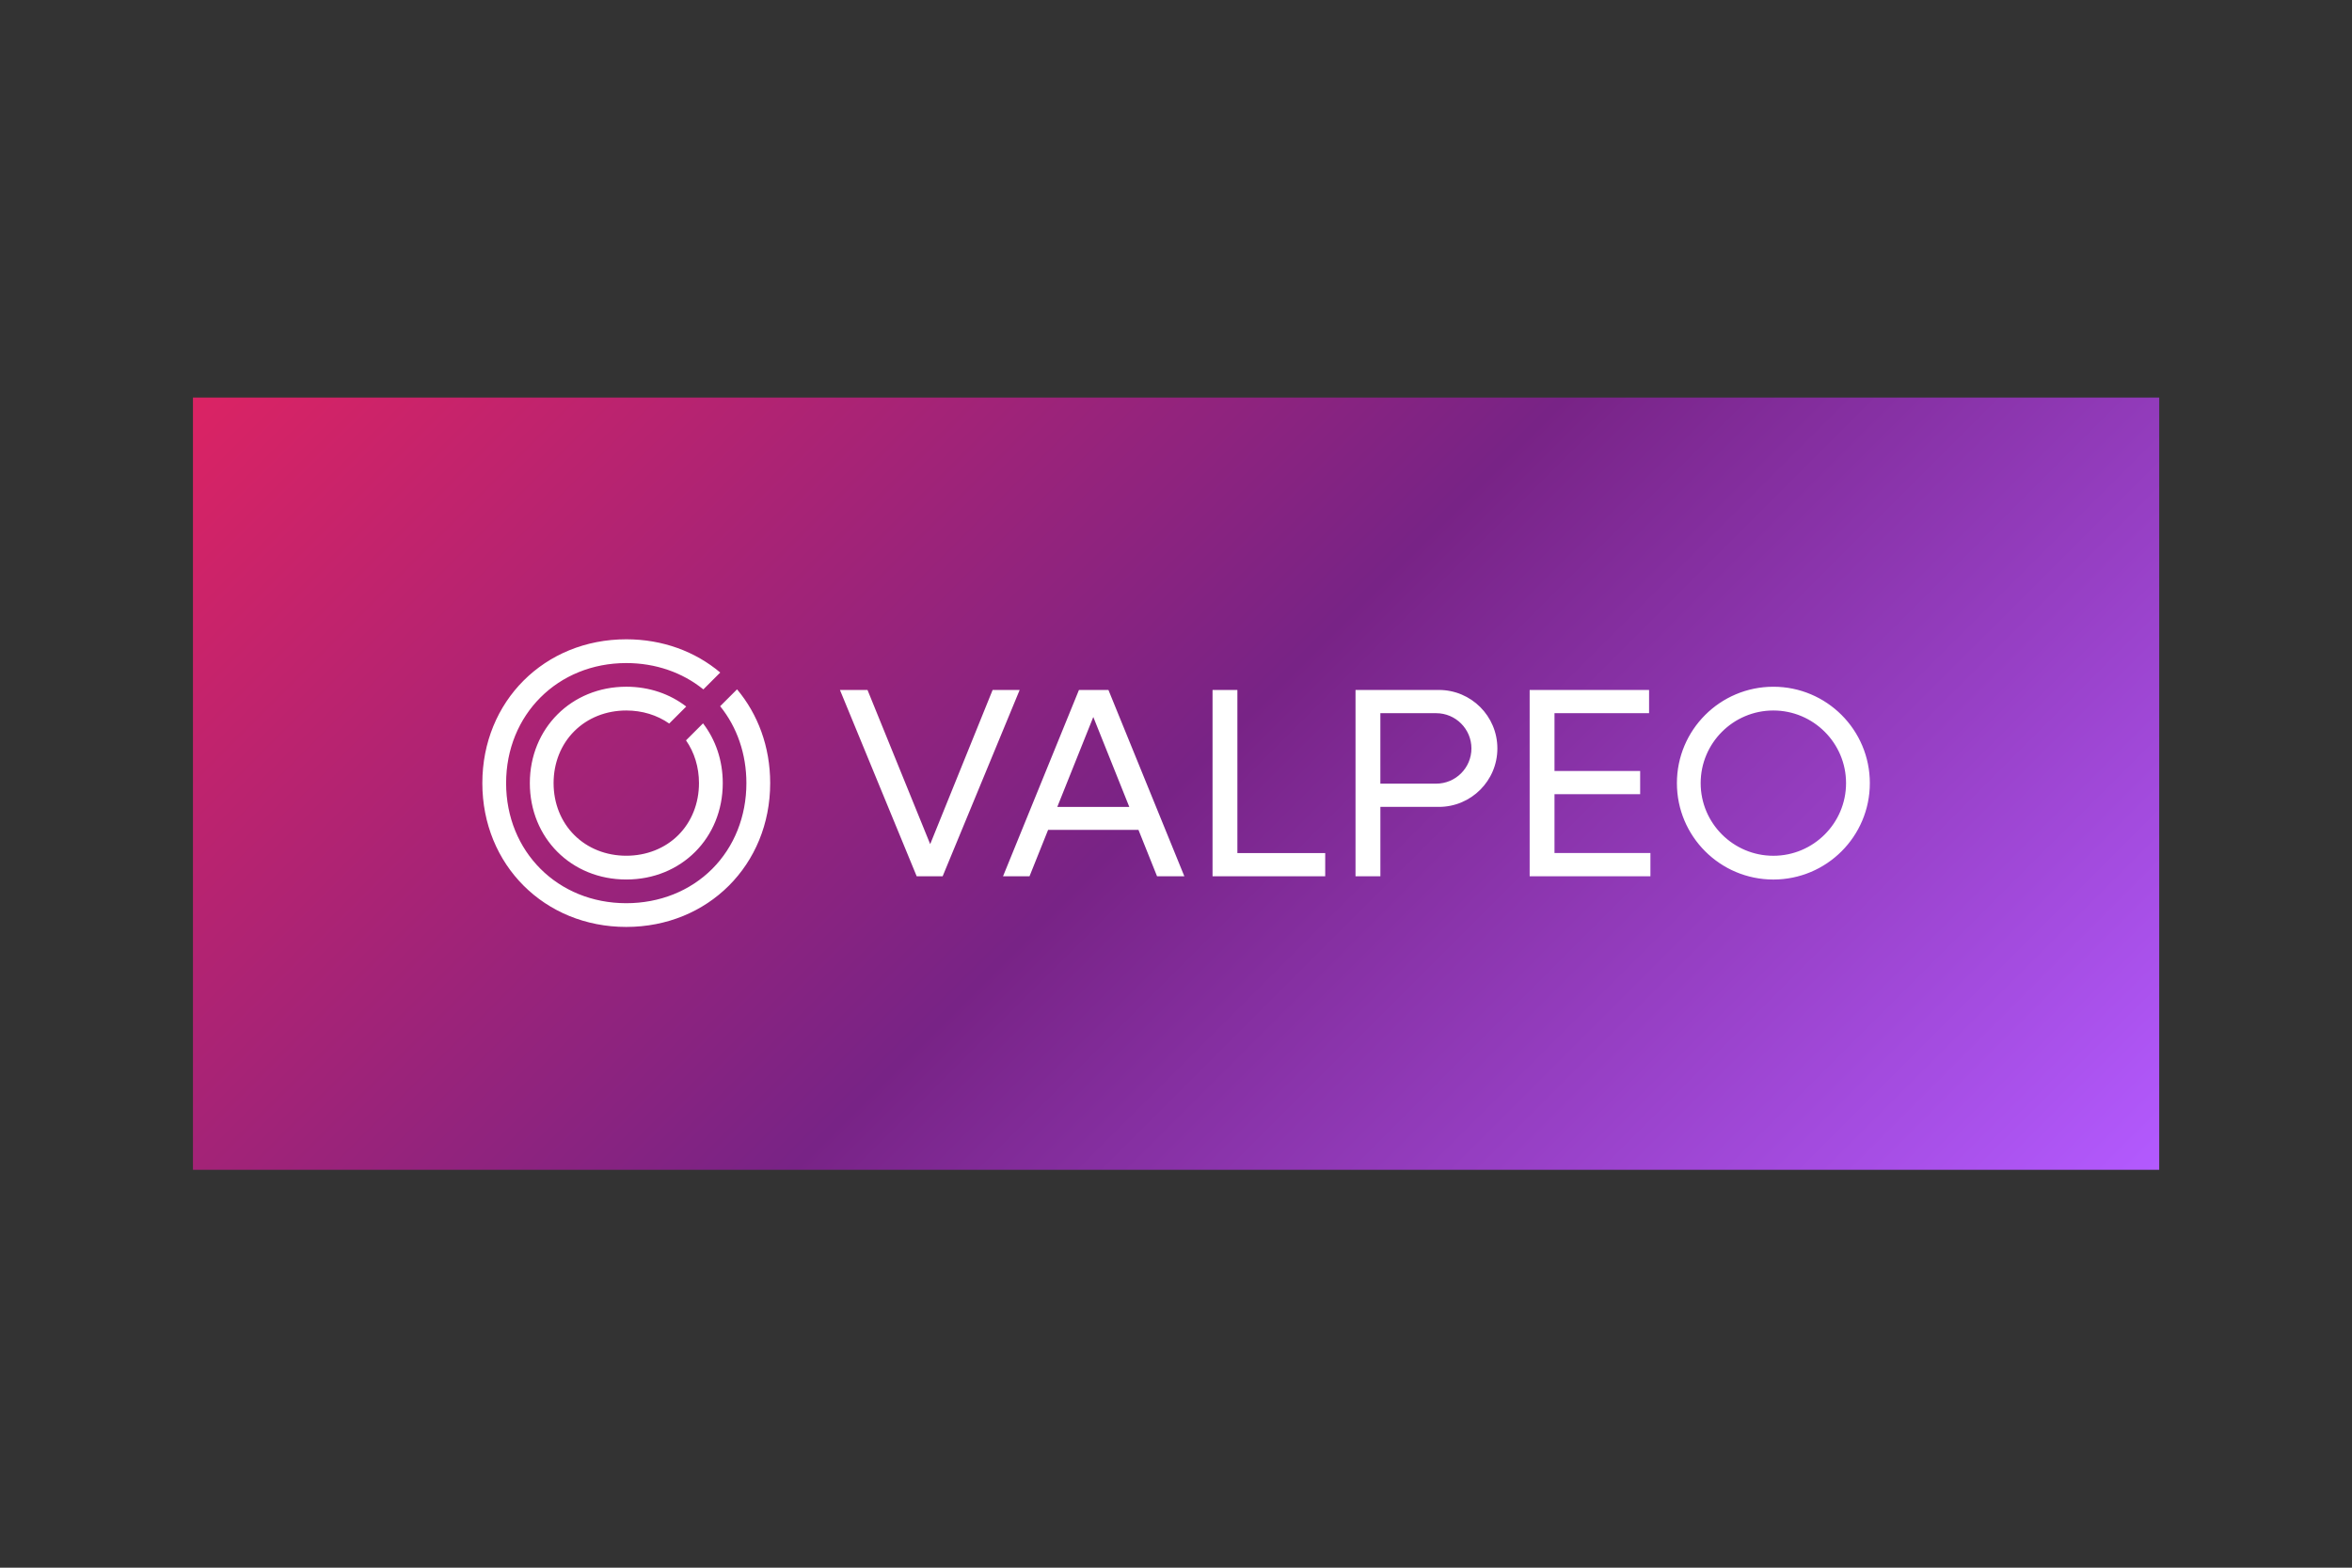
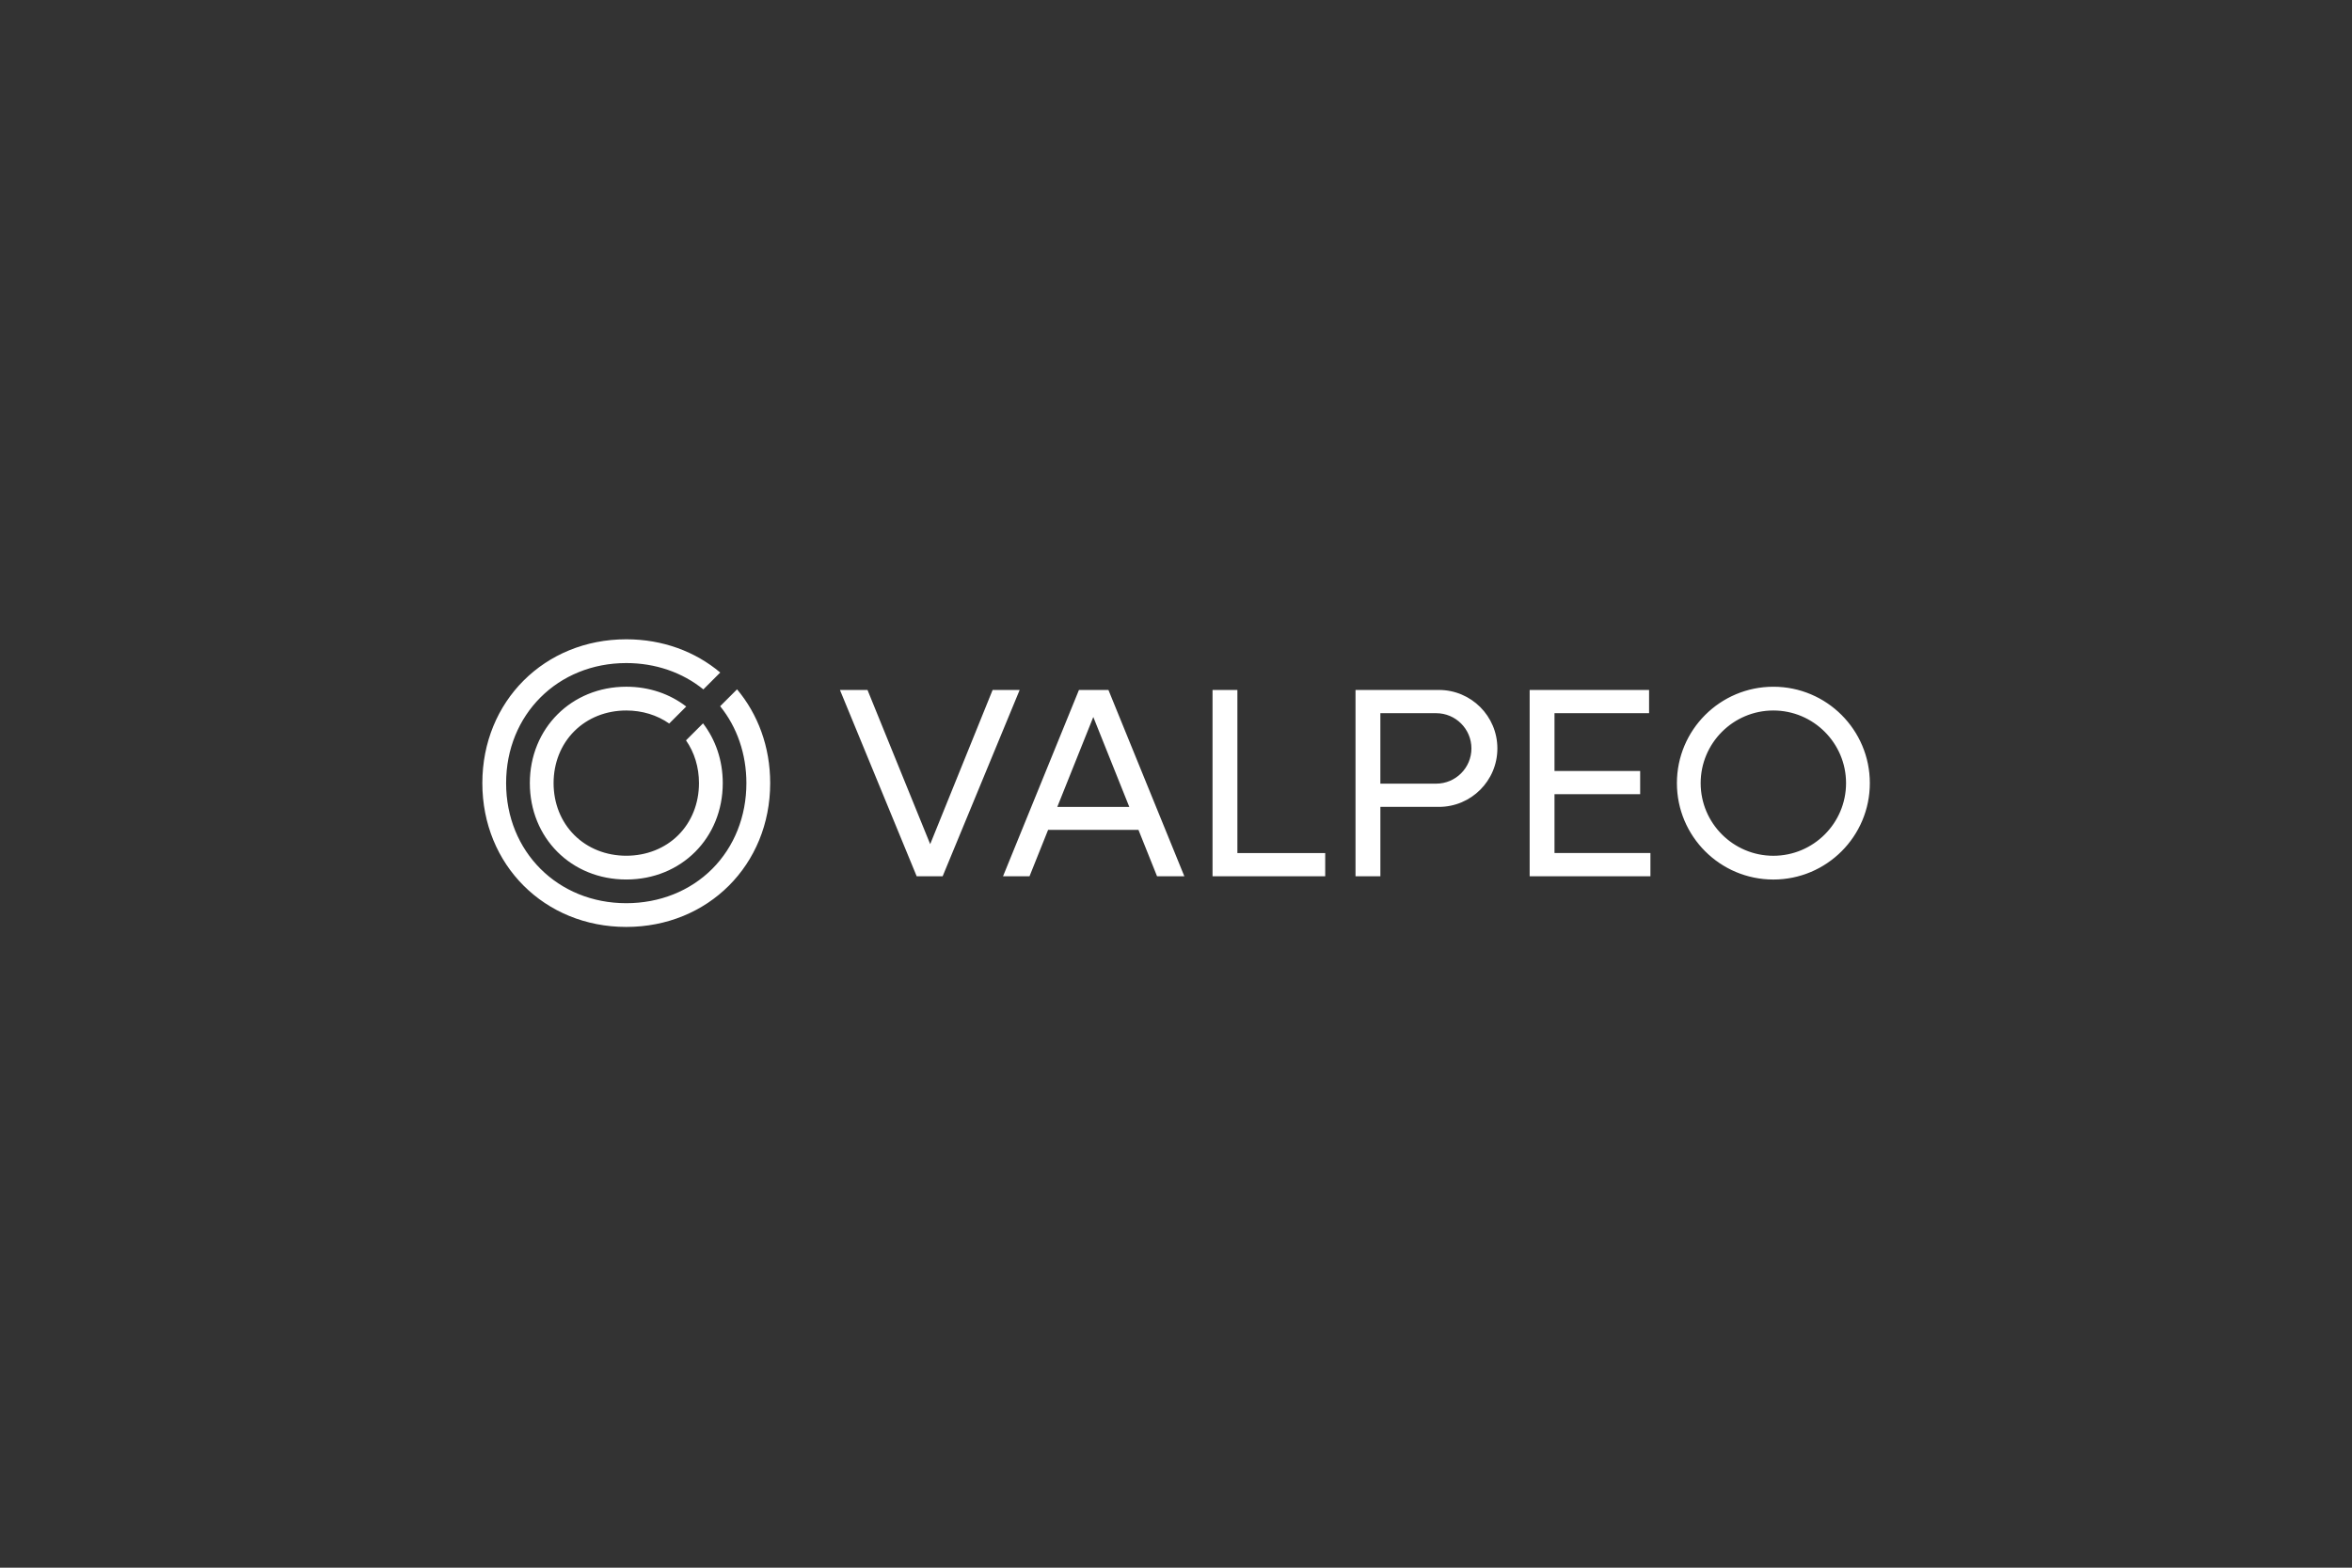
<svg xmlns="http://www.w3.org/2000/svg" width="3000" zoomAndPan="magnify" viewBox="0 0 2250 1500" height="2000" preserveAspectRatio="xMidYMid meet" version="1.0">
  <rect x="0" y="0" width="2250" height="1500" fill="#333333" stroke="none" />
  <defs>
    <clipPath id="36680074c9">
      <path d="M 184.586 380.395 L 2065.586 380.395 L 2065.586 1119.277 L 184.586 1119.277 Z M 184.586 380.395 " clip-rule="nonzero" />
    </clipPath>
    <linearGradient x1="154.661" gradientTransform="matrix(1.846, 0, 0, 1.845, 184.585, 380.396)" y1="-154.659" x2="864.529" gradientUnits="userSpaceOnUse" y2="555.219" id="555f89ddd3">
      <stop stop-opacity="1" stop-color="rgb(85.899%, 13.699%, 39.2%)" offset="0" />
      <stop stop-opacity="1" stop-color="rgb(85.596%, 13.699%, 39.304%)" offset="0.004" />
      <stop stop-opacity="1" stop-color="rgb(85.294%, 13.699%, 39.407%)" offset="0.008" />
      <stop stop-opacity="1" stop-color="rgb(84.99%, 13.699%, 39.511%)" offset="0.012" />
      <stop stop-opacity="1" stop-color="rgb(84.686%, 13.699%, 39.615%)" offset="0.016" />
      <stop stop-opacity="1" stop-color="rgb(84.383%, 13.699%, 39.719%)" offset="0.02" />
      <stop stop-opacity="1" stop-color="rgb(84.081%, 13.699%, 39.822%)" offset="0.023" />
      <stop stop-opacity="1" stop-color="rgb(83.777%, 13.699%, 39.926%)" offset="0.027" />
      <stop stop-opacity="1" stop-color="rgb(83.475%, 13.699%, 40.03%)" offset="0.031" />
      <stop stop-opacity="1" stop-color="rgb(83.171%, 13.699%, 40.134%)" offset="0.035" />
      <stop stop-opacity="1" stop-color="rgb(82.867%, 13.699%, 40.239%)" offset="0.039" />
      <stop stop-opacity="1" stop-color="rgb(82.564%, 13.699%, 40.343%)" offset="0.043" />
      <stop stop-opacity="1" stop-color="rgb(82.262%, 13.699%, 40.446%)" offset="0.047" />
      <stop stop-opacity="1" stop-color="rgb(81.958%, 13.699%, 40.55%)" offset="0.051" />
      <stop stop-opacity="1" stop-color="rgb(81.656%, 13.699%, 40.654%)" offset="0.055" />
      <stop stop-opacity="1" stop-color="rgb(81.352%, 13.699%, 40.758%)" offset="0.059" />
      <stop stop-opacity="1" stop-color="rgb(81.049%, 13.699%, 40.862%)" offset="0.062" />
      <stop stop-opacity="1" stop-color="rgb(80.745%, 13.699%, 40.965%)" offset="0.066" />
      <stop stop-opacity="1" stop-color="rgb(80.443%, 13.699%, 41.069%)" offset="0.07" />
      <stop stop-opacity="1" stop-color="rgb(80.139%, 13.699%, 41.173%)" offset="0.074" />
      <stop stop-opacity="1" stop-color="rgb(79.837%, 13.699%, 41.278%)" offset="0.078" />
      <stop stop-opacity="1" stop-color="rgb(79.533%, 13.699%, 41.382%)" offset="0.082" />
      <stop stop-opacity="1" stop-color="rgb(79.23%, 13.699%, 41.486%)" offset="0.086" />
      <stop stop-opacity="1" stop-color="rgb(78.926%, 13.699%, 41.589%)" offset="0.09" />
      <stop stop-opacity="1" stop-color="rgb(78.624%, 13.699%, 41.693%)" offset="0.094" />
      <stop stop-opacity="1" stop-color="rgb(78.32%, 13.699%, 41.797%)" offset="0.098" />
      <stop stop-opacity="1" stop-color="rgb(78.018%, 13.699%, 41.901%)" offset="0.102" />
      <stop stop-opacity="1" stop-color="rgb(77.715%, 13.699%, 42.004%)" offset="0.105" />
      <stop stop-opacity="1" stop-color="rgb(77.411%, 13.699%, 42.108%)" offset="0.109" />
      <stop stop-opacity="1" stop-color="rgb(77.107%, 13.699%, 42.212%)" offset="0.113" />
      <stop stop-opacity="1" stop-color="rgb(76.805%, 13.699%, 42.317%)" offset="0.117" />
      <stop stop-opacity="1" stop-color="rgb(76.501%, 13.699%, 42.421%)" offset="0.121" />
      <stop stop-opacity="1" stop-color="rgb(76.199%, 13.699%, 42.525%)" offset="0.125" />
      <stop stop-opacity="1" stop-color="rgb(75.896%, 13.699%, 42.628%)" offset="0.129" />
      <stop stop-opacity="1" stop-color="rgb(75.594%, 13.699%, 42.732%)" offset="0.133" />
      <stop stop-opacity="1" stop-color="rgb(75.29%, 13.699%, 42.836%)" offset="0.137" />
      <stop stop-opacity="1" stop-color="rgb(74.986%, 13.699%, 42.94%)" offset="0.141" />
      <stop stop-opacity="1" stop-color="rgb(74.683%, 13.699%, 43.044%)" offset="0.145" />
      <stop stop-opacity="1" stop-color="rgb(74.38%, 13.699%, 43.147%)" offset="0.148" />
      <stop stop-opacity="1" stop-color="rgb(74.077%, 13.699%, 43.251%)" offset="0.152" />
      <stop stop-opacity="1" stop-color="rgb(73.775%, 13.699%, 43.355%)" offset="0.156" />
      <stop stop-opacity="1" stop-color="rgb(73.471%, 13.699%, 43.459%)" offset="0.16" />
      <stop stop-opacity="1" stop-color="rgb(73.167%, 13.699%, 43.564%)" offset="0.164" />
      <stop stop-opacity="1" stop-color="rgb(72.864%, 13.699%, 43.668%)" offset="0.168" />
      <stop stop-opacity="1" stop-color="rgb(72.562%, 13.699%, 43.771%)" offset="0.172" />
      <stop stop-opacity="1" stop-color="rgb(72.258%, 13.699%, 43.875%)" offset="0.176" />
      <stop stop-opacity="1" stop-color="rgb(71.956%, 13.699%, 43.979%)" offset="0.18" />
      <stop stop-opacity="1" stop-color="rgb(71.652%, 13.699%, 44.083%)" offset="0.184" />
      <stop stop-opacity="1" stop-color="rgb(71.349%, 13.699%, 44.186%)" offset="0.188" />
      <stop stop-opacity="1" stop-color="rgb(71.045%, 13.699%, 44.29%)" offset="0.191" />
      <stop stop-opacity="1" stop-color="rgb(70.743%, 13.699%, 44.394%)" offset="0.195" />
      <stop stop-opacity="1" stop-color="rgb(70.439%, 13.699%, 44.498%)" offset="0.199" />
      <stop stop-opacity="1" stop-color="rgb(70.137%, 13.699%, 44.603%)" offset="0.203" />
      <stop stop-opacity="1" stop-color="rgb(69.833%, 13.699%, 44.707%)" offset="0.207" />
      <stop stop-opacity="1" stop-color="rgb(69.53%, 13.699%, 44.81%)" offset="0.211" />
      <stop stop-opacity="1" stop-color="rgb(69.226%, 13.699%, 44.914%)" offset="0.215" />
      <stop stop-opacity="1" stop-color="rgb(68.924%, 13.699%, 45.018%)" offset="0.219" />
      <stop stop-opacity="1" stop-color="rgb(68.62%, 13.699%, 45.122%)" offset="0.223" />
      <stop stop-opacity="1" stop-color="rgb(68.318%, 13.699%, 45.226%)" offset="0.227" />
      <stop stop-opacity="1" stop-color="rgb(68.015%, 13.699%, 45.329%)" offset="0.23" />
      <stop stop-opacity="1" stop-color="rgb(67.712%, 13.699%, 45.433%)" offset="0.234" />
      <stop stop-opacity="1" stop-color="rgb(67.409%, 13.699%, 45.537%)" offset="0.238" />
      <stop stop-opacity="1" stop-color="rgb(67.105%, 13.699%, 45.642%)" offset="0.242" />
      <stop stop-opacity="1" stop-color="rgb(66.801%, 13.699%, 45.746%)" offset="0.246" />
      <stop stop-opacity="1" stop-color="rgb(66.499%, 13.699%, 45.85%)" offset="0.25" />
      <stop stop-opacity="1" stop-color="rgb(66.196%, 13.699%, 45.953%)" offset="0.254" />
      <stop stop-opacity="1" stop-color="rgb(65.894%, 13.699%, 46.057%)" offset="0.258" />
      <stop stop-opacity="1" stop-color="rgb(65.59%, 13.699%, 46.161%)" offset="0.262" />
      <stop stop-opacity="1" stop-color="rgb(65.286%, 13.699%, 46.265%)" offset="0.266" />
      <stop stop-opacity="1" stop-color="rgb(64.983%, 13.699%, 46.368%)" offset="0.27" />
      <stop stop-opacity="1" stop-color="rgb(64.68%, 13.699%, 46.472%)" offset="0.273" />
      <stop stop-opacity="1" stop-color="rgb(64.377%, 13.699%, 46.576%)" offset="0.277" />
      <stop stop-opacity="1" stop-color="rgb(64.075%, 13.699%, 46.681%)" offset="0.281" />
      <stop stop-opacity="1" stop-color="rgb(63.771%, 13.699%, 46.785%)" offset="0.285" />
      <stop stop-opacity="1" stop-color="rgb(63.467%, 13.699%, 46.889%)" offset="0.289" />
      <stop stop-opacity="1" stop-color="rgb(63.164%, 13.699%, 46.992%)" offset="0.293" />
      <stop stop-opacity="1" stop-color="rgb(62.862%, 13.699%, 47.096%)" offset="0.297" />
      <stop stop-opacity="1" stop-color="rgb(62.558%, 13.699%, 47.2%)" offset="0.301" />
      <stop stop-opacity="1" stop-color="rgb(62.256%, 13.699%, 47.304%)" offset="0.305" />
      <stop stop-opacity="1" stop-color="rgb(61.952%, 13.699%, 47.408%)" offset="0.309" />
      <stop stop-opacity="1" stop-color="rgb(61.649%, 13.699%, 47.511%)" offset="0.312" />
      <stop stop-opacity="1" stop-color="rgb(61.345%, 13.699%, 47.615%)" offset="0.316" />
      <stop stop-opacity="1" stop-color="rgb(61.043%, 13.699%, 47.719%)" offset="0.32" />
      <stop stop-opacity="1" stop-color="rgb(60.739%, 13.699%, 47.823%)" offset="0.324" />
      <stop stop-opacity="1" stop-color="rgb(60.437%, 13.699%, 47.928%)" offset="0.328" />
      <stop stop-opacity="1" stop-color="rgb(60.133%, 13.699%, 48.032%)" offset="0.332" />
      <stop stop-opacity="1" stop-color="rgb(59.83%, 13.699%, 48.135%)" offset="0.336" />
      <stop stop-opacity="1" stop-color="rgb(59.526%, 13.699%, 48.239%)" offset="0.34" />
      <stop stop-opacity="1" stop-color="rgb(59.224%, 13.699%, 48.343%)" offset="0.344" />
      <stop stop-opacity="1" stop-color="rgb(58.92%, 13.699%, 48.447%)" offset="0.348" />
      <stop stop-opacity="1" stop-color="rgb(58.618%, 13.699%, 48.55%)" offset="0.352" />
      <stop stop-opacity="1" stop-color="rgb(58.315%, 13.699%, 48.654%)" offset="0.355" />
      <stop stop-opacity="1" stop-color="rgb(58.012%, 13.699%, 48.758%)" offset="0.359" />
      <stop stop-opacity="1" stop-color="rgb(57.709%, 13.699%, 48.862%)" offset="0.363" />
      <stop stop-opacity="1" stop-color="rgb(57.405%, 13.699%, 48.967%)" offset="0.367" />
      <stop stop-opacity="1" stop-color="rgb(57.101%, 13.699%, 49.071%)" offset="0.371" />
      <stop stop-opacity="1" stop-color="rgb(56.799%, 13.699%, 49.175%)" offset="0.375" />
      <stop stop-opacity="1" stop-color="rgb(56.496%, 13.699%, 49.278%)" offset="0.379" />
      <stop stop-opacity="1" stop-color="rgb(56.194%, 13.699%, 49.382%)" offset="0.383" />
      <stop stop-opacity="1" stop-color="rgb(55.89%, 13.699%, 49.486%)" offset="0.387" />
      <stop stop-opacity="1" stop-color="rgb(55.586%, 13.699%, 49.59%)" offset="0.391" />
      <stop stop-opacity="1" stop-color="rgb(55.283%, 13.699%, 49.693%)" offset="0.395" />
      <stop stop-opacity="1" stop-color="rgb(54.98%, 13.699%, 49.797%)" offset="0.398" />
      <stop stop-opacity="1" stop-color="rgb(54.677%, 13.699%, 49.901%)" offset="0.402" />
      <stop stop-opacity="1" stop-color="rgb(54.375%, 13.699%, 50.006%)" offset="0.406" />
      <stop stop-opacity="1" stop-color="rgb(54.071%, 13.699%, 50.11%)" offset="0.41" />
      <stop stop-opacity="1" stop-color="rgb(53.767%, 13.699%, 50.214%)" offset="0.414" />
      <stop stop-opacity="1" stop-color="rgb(53.464%, 13.699%, 50.317%)" offset="0.418" />
      <stop stop-opacity="1" stop-color="rgb(53.162%, 13.699%, 50.421%)" offset="0.422" />
      <stop stop-opacity="1" stop-color="rgb(52.858%, 13.699%, 50.525%)" offset="0.426" />
      <stop stop-opacity="1" stop-color="rgb(52.556%, 13.699%, 50.629%)" offset="0.43" />
      <stop stop-opacity="1" stop-color="rgb(52.252%, 13.699%, 50.732%)" offset="0.434" />
      <stop stop-opacity="1" stop-color="rgb(51.949%, 13.699%, 50.836%)" offset="0.438" />
      <stop stop-opacity="1" stop-color="rgb(51.645%, 13.699%, 50.94%)" offset="0.441" />
      <stop stop-opacity="1" stop-color="rgb(51.343%, 13.699%, 51.045%)" offset="0.445" />
      <stop stop-opacity="1" stop-color="rgb(51.039%, 13.699%, 51.149%)" offset="0.449" />
      <stop stop-opacity="1" stop-color="rgb(50.737%, 13.699%, 51.253%)" offset="0.453" />
      <stop stop-opacity="1" stop-color="rgb(50.433%, 13.699%, 51.357%)" offset="0.457" />
      <stop stop-opacity="1" stop-color="rgb(50.131%, 13.699%, 51.46%)" offset="0.461" />
      <stop stop-opacity="1" stop-color="rgb(49.828%, 13.699%, 51.564%)" offset="0.465" />
      <stop stop-opacity="1" stop-color="rgb(49.524%, 13.699%, 51.668%)" offset="0.469" />
      <stop stop-opacity="1" stop-color="rgb(49.22%, 13.699%, 51.772%)" offset="0.473" />
      <stop stop-opacity="1" stop-color="rgb(48.918%, 13.699%, 51.875%)" offset="0.477" />
      <stop stop-opacity="1" stop-color="rgb(48.615%, 13.699%, 51.979%)" offset="0.48" />
      <stop stop-opacity="1" stop-color="rgb(48.312%, 13.699%, 52.084%)" offset="0.484" />
      <stop stop-opacity="1" stop-color="rgb(48.009%, 13.699%, 52.188%)" offset="0.488" />
      <stop stop-opacity="1" stop-color="rgb(47.705%, 13.699%, 52.292%)" offset="0.492" />
      <stop stop-opacity="1" stop-color="rgb(47.401%, 13.699%, 52.396%)" offset="0.496" />
      <stop stop-opacity="1" stop-color="rgb(47.099%, 13.699%, 52.499%)" offset="0.5" />
      <stop stop-opacity="1" stop-color="rgb(47.279%, 13.867%, 52.87%)" offset="0.504" />
      <stop stop-opacity="1" stop-color="rgb(47.459%, 14.037%, 53.241%)" offset="0.508" />
      <stop stop-opacity="1" stop-color="rgb(47.639%, 14.204%, 53.612%)" offset="0.512" />
      <stop stop-opacity="1" stop-color="rgb(47.821%, 14.374%, 53.984%)" offset="0.516" />
      <stop stop-opacity="1" stop-color="rgb(48.001%, 14.542%, 54.355%)" offset="0.52" />
      <stop stop-opacity="1" stop-color="rgb(48.183%, 14.711%, 54.726%)" offset="0.523" />
      <stop stop-opacity="1" stop-color="rgb(48.363%, 14.88%, 55.096%)" offset="0.527" />
      <stop stop-opacity="1" stop-color="rgb(48.543%, 15.05%, 55.467%)" offset="0.531" />
      <stop stop-opacity="1" stop-color="rgb(48.723%, 15.218%, 55.838%)" offset="0.535" />
      <stop stop-opacity="1" stop-color="rgb(48.904%, 15.387%, 56.21%)" offset="0.539" />
      <stop stop-opacity="1" stop-color="rgb(49.084%, 15.555%, 56.581%)" offset="0.543" />
      <stop stop-opacity="1" stop-color="rgb(49.265%, 15.724%, 56.952%)" offset="0.547" />
      <stop stop-opacity="1" stop-color="rgb(49.445%, 15.892%, 57.323%)" offset="0.551" />
      <stop stop-opacity="1" stop-color="rgb(49.626%, 16.061%, 57.695%)" offset="0.555" />
      <stop stop-opacity="1" stop-color="rgb(49.806%, 16.229%, 58.066%)" offset="0.559" />
      <stop stop-opacity="1" stop-color="rgb(49.986%, 16.399%, 58.437%)" offset="0.562" />
      <stop stop-opacity="1" stop-color="rgb(50.166%, 16.568%, 58.807%)" offset="0.566" />
      <stop stop-opacity="1" stop-color="rgb(50.348%, 16.737%, 59.178%)" offset="0.57" />
      <stop stop-opacity="1" stop-color="rgb(50.528%, 16.905%, 59.549%)" offset="0.574" />
      <stop stop-opacity="1" stop-color="rgb(50.708%, 17.075%, 59.921%)" offset="0.578" />
      <stop stop-opacity="1" stop-color="rgb(50.888%, 17.242%, 60.292%)" offset="0.582" />
      <stop stop-opacity="1" stop-color="rgb(51.07%, 17.412%, 60.663%)" offset="0.586" />
      <stop stop-opacity="1" stop-color="rgb(51.25%, 17.58%, 61.034%)" offset="0.59" />
      <stop stop-opacity="1" stop-color="rgb(51.43%, 17.749%, 61.406%)" offset="0.594" />
      <stop stop-opacity="1" stop-color="rgb(51.61%, 17.917%, 61.777%)" offset="0.598" />
      <stop stop-opacity="1" stop-color="rgb(51.791%, 18.086%, 62.148%)" offset="0.602" />
      <stop stop-opacity="1" stop-color="rgb(51.971%, 18.254%, 62.518%)" offset="0.605" />
      <stop stop-opacity="1" stop-color="rgb(52.153%, 18.423%, 62.889%)" offset="0.609" />
      <stop stop-opacity="1" stop-color="rgb(52.333%, 18.593%, 63.26%)" offset="0.613" />
      <stop stop-opacity="1" stop-color="rgb(52.513%, 18.762%, 63.632%)" offset="0.617" />
      <stop stop-opacity="1" stop-color="rgb(52.693%, 18.93%, 64.003%)" offset="0.621" />
      <stop stop-opacity="1" stop-color="rgb(52.875%, 19.099%, 64.374%)" offset="0.625" />
      <stop stop-opacity="1" stop-color="rgb(53.055%, 19.267%, 64.745%)" offset="0.629" />
      <stop stop-opacity="1" stop-color="rgb(53.235%, 19.437%, 65.117%)" offset="0.633" />
      <stop stop-opacity="1" stop-color="rgb(53.415%, 19.604%, 65.488%)" offset="0.637" />
      <stop stop-opacity="1" stop-color="rgb(53.596%, 19.774%, 65.858%)" offset="0.641" />
      <stop stop-opacity="1" stop-color="rgb(53.777%, 19.942%, 66.229%)" offset="0.645" />
      <stop stop-opacity="1" stop-color="rgb(53.957%, 20.111%, 66.6%)" offset="0.648" />
      <stop stop-opacity="1" stop-color="rgb(54.137%, 20.28%, 66.971%)" offset="0.652" />
      <stop stop-opacity="1" stop-color="rgb(54.318%, 20.45%, 67.343%)" offset="0.656" />
      <stop stop-opacity="1" stop-color="rgb(54.498%, 20.618%, 67.714%)" offset="0.66" />
      <stop stop-opacity="1" stop-color="rgb(54.678%, 20.787%, 68.085%)" offset="0.664" />
      <stop stop-opacity="1" stop-color="rgb(54.858%, 20.955%, 68.456%)" offset="0.668" />
      <stop stop-opacity="1" stop-color="rgb(55.04%, 21.124%, 68.828%)" offset="0.672" />
      <stop stop-opacity="1" stop-color="rgb(55.22%, 21.292%, 69.199%)" offset="0.676" />
      <stop stop-opacity="1" stop-color="rgb(55.4%, 21.461%, 69.569%)" offset="0.68" />
      <stop stop-opacity="1" stop-color="rgb(55.58%, 21.629%, 69.94%)" offset="0.684" />
      <stop stop-opacity="1" stop-color="rgb(55.762%, 21.799%, 70.311%)" offset="0.688" />
      <stop stop-opacity="1" stop-color="rgb(55.942%, 21.968%, 70.682%)" offset="0.691" />
      <stop stop-opacity="1" stop-color="rgb(56.123%, 22.137%, 71.054%)" offset="0.695" />
      <stop stop-opacity="1" stop-color="rgb(56.303%, 22.305%, 71.425%)" offset="0.699" />
      <stop stop-opacity="1" stop-color="rgb(56.483%, 22.475%, 71.796%)" offset="0.703" />
      <stop stop-opacity="1" stop-color="rgb(56.664%, 22.643%, 72.166%)" offset="0.707" />
      <stop stop-opacity="1" stop-color="rgb(56.845%, 22.812%, 72.539%)" offset="0.711" />
      <stop stop-opacity="1" stop-color="rgb(57.025%, 22.98%, 72.91%)" offset="0.715" />
      <stop stop-opacity="1" stop-color="rgb(57.205%, 23.149%, 73.28%)" offset="0.719" />
      <stop stop-opacity="1" stop-color="rgb(57.385%, 23.317%, 73.651%)" offset="0.723" />
      <stop stop-opacity="1" stop-color="rgb(57.567%, 23.486%, 74.022%)" offset="0.727" />
      <stop stop-opacity="1" stop-color="rgb(57.747%, 23.654%, 74.393%)" offset="0.73" />
      <stop stop-opacity="1" stop-color="rgb(57.927%, 23.824%, 74.765%)" offset="0.734" />
      <stop stop-opacity="1" stop-color="rgb(58.107%, 23.993%, 75.136%)" offset="0.738" />
      <stop stop-opacity="1" stop-color="rgb(58.289%, 24.162%, 75.507%)" offset="0.742" />
      <stop stop-opacity="1" stop-color="rgb(58.469%, 24.33%, 75.877%)" offset="0.746" />
      <stop stop-opacity="1" stop-color="rgb(58.649%, 24.5%, 76.25%)" offset="0.75" />
      <stop stop-opacity="1" stop-color="rgb(58.829%, 24.667%, 76.62%)" offset="0.754" />
      <stop stop-opacity="1" stop-color="rgb(59.01%, 24.837%, 76.991%)" offset="0.758" />
      <stop stop-opacity="1" stop-color="rgb(59.19%, 25.005%, 77.362%)" offset="0.762" />
      <stop stop-opacity="1" stop-color="rgb(59.37%, 25.174%, 77.733%)" offset="0.766" />
      <stop stop-opacity="1" stop-color="rgb(59.55%, 25.342%, 78.104%)" offset="0.77" />
      <stop stop-opacity="1" stop-color="rgb(59.732%, 25.511%, 78.476%)" offset="0.773" />
      <stop stop-opacity="1" stop-color="rgb(59.912%, 25.681%, 78.847%)" offset="0.777" />
      <stop stop-opacity="1" stop-color="rgb(60.094%, 25.85%, 79.218%)" offset="0.781" />
      <stop stop-opacity="1" stop-color="rgb(60.274%, 26.018%, 79.588%)" offset="0.785" />
      <stop stop-opacity="1" stop-color="rgb(60.454%, 26.187%, 79.961%)" offset="0.789" />
      <stop stop-opacity="1" stop-color="rgb(60.634%, 26.355%, 80.331%)" offset="0.793" />
      <stop stop-opacity="1" stop-color="rgb(60.815%, 26.524%, 80.702%)" offset="0.797" />
      <stop stop-opacity="1" stop-color="rgb(60.995%, 26.692%, 81.073%)" offset="0.801" />
      <stop stop-opacity="1" stop-color="rgb(61.176%, 26.862%, 81.444%)" offset="0.805" />
      <stop stop-opacity="1" stop-color="rgb(61.356%, 27.029%, 81.815%)" offset="0.809" />
      <stop stop-opacity="1" stop-color="rgb(61.537%, 27.199%, 82.187%)" offset="0.812" />
      <stop stop-opacity="1" stop-color="rgb(61.717%, 27.367%, 82.558%)" offset="0.816" />
      <stop stop-opacity="1" stop-color="rgb(61.897%, 27.536%, 82.928%)" offset="0.82" />
      <stop stop-opacity="1" stop-color="rgb(62.077%, 27.705%, 83.299%)" offset="0.824" />
      <stop stop-opacity="1" stop-color="rgb(62.259%, 27.875%, 83.672%)" offset="0.828" />
      <stop stop-opacity="1" stop-color="rgb(62.439%, 28.043%, 84.042%)" offset="0.832" />
      <stop stop-opacity="1" stop-color="rgb(62.619%, 28.212%, 84.413%)" offset="0.836" />
      <stop stop-opacity="1" stop-color="rgb(62.799%, 28.38%, 84.784%)" offset="0.84" />
      <stop stop-opacity="1" stop-color="rgb(62.981%, 28.549%, 85.155%)" offset="0.844" />
      <stop stop-opacity="1" stop-color="rgb(63.161%, 28.717%, 85.526%)" offset="0.848" />
      <stop stop-opacity="1" stop-color="rgb(63.341%, 28.886%, 85.898%)" offset="0.852" />
      <stop stop-opacity="1" stop-color="rgb(63.521%, 29.054%, 86.269%)" offset="0.855" />
      <stop stop-opacity="1" stop-color="rgb(63.702%, 29.224%, 86.639%)" offset="0.859" />
      <stop stop-opacity="1" stop-color="rgb(63.882%, 29.393%, 87.01%)" offset="0.863" />
      <stop stop-opacity="1" stop-color="rgb(64.062%, 29.562%, 87.383%)" offset="0.867" />
      <stop stop-opacity="1" stop-color="rgb(64.243%, 29.73%, 87.753%)" offset="0.871" />
      <stop stop-opacity="1" stop-color="rgb(64.424%, 29.9%, 88.124%)" offset="0.875" />
      <stop stop-opacity="1" stop-color="rgb(64.604%, 30.067%, 88.495%)" offset="0.879" />
      <stop stop-opacity="1" stop-color="rgb(64.786%, 30.237%, 88.866%)" offset="0.883" />
      <stop stop-opacity="1" stop-color="rgb(64.966%, 30.405%, 89.236%)" offset="0.887" />
      <stop stop-opacity="1" stop-color="rgb(65.146%, 30.574%, 89.609%)" offset="0.891" />
      <stop stop-opacity="1" stop-color="rgb(65.326%, 30.742%, 89.98%)" offset="0.895" />
      <stop stop-opacity="1" stop-color="rgb(65.508%, 30.911%, 90.35%)" offset="0.898" />
      <stop stop-opacity="1" stop-color="rgb(65.688%, 31.079%, 90.721%)" offset="0.902" />
      <stop stop-opacity="1" stop-color="rgb(65.868%, 31.248%, 91.093%)" offset="0.906" />
      <stop stop-opacity="1" stop-color="rgb(66.048%, 31.418%, 91.464%)" offset="0.91" />
      <stop stop-opacity="1" stop-color="rgb(66.229%, 31.587%, 91.835%)" offset="0.914" />
      <stop stop-opacity="1" stop-color="rgb(66.409%, 31.755%, 92.206%)" offset="0.918" />
      <stop stop-opacity="1" stop-color="rgb(66.589%, 31.924%, 92.577%)" offset="0.922" />
      <stop stop-opacity="1" stop-color="rgb(66.769%, 32.092%, 92.947%)" offset="0.926" />
      <stop stop-opacity="1" stop-color="rgb(66.951%, 32.262%, 93.32%)" offset="0.93" />
      <stop stop-opacity="1" stop-color="rgb(67.131%, 32.43%, 93.69%)" offset="0.934" />
      <stop stop-opacity="1" stop-color="rgb(67.311%, 32.599%, 94.061%)" offset="0.938" />
      <stop stop-opacity="1" stop-color="rgb(67.491%, 32.767%, 94.432%)" offset="0.941" />
      <stop stop-opacity="1" stop-color="rgb(67.673%, 32.936%, 94.804%)" offset="0.945" />
      <stop stop-opacity="1" stop-color="rgb(67.853%, 33.105%, 95.175%)" offset="0.949" />
      <stop stop-opacity="1" stop-color="rgb(68.033%, 33.275%, 95.546%)" offset="0.953" />
      <stop stop-opacity="1" stop-color="rgb(68.213%, 33.443%, 95.917%)" offset="0.957" />
      <stop stop-opacity="1" stop-color="rgb(68.394%, 33.612%, 96.288%)" offset="0.961" />
      <stop stop-opacity="1" stop-color="rgb(68.575%, 33.78%, 96.658%)" offset="0.965" />
      <stop stop-opacity="1" stop-color="rgb(68.756%, 33.949%, 97.031%)" offset="0.969" />
      <stop stop-opacity="1" stop-color="rgb(68.936%, 34.117%, 97.401%)" offset="0.973" />
      <stop stop-opacity="1" stop-color="rgb(69.116%, 34.286%, 97.772%)" offset="0.977" />
      <stop stop-opacity="1" stop-color="rgb(69.296%, 34.454%, 98.143%)" offset="0.98" />
      <stop stop-opacity="1" stop-color="rgb(69.478%, 34.624%, 98.515%)" offset="0.984" />
      <stop stop-opacity="1" stop-color="rgb(69.658%, 34.792%, 98.886%)" offset="0.988" />
      <stop stop-opacity="1" stop-color="rgb(69.838%, 34.961%, 99.257%)" offset="0.992" />
      <stop stop-opacity="1" stop-color="rgb(70.018%, 35.13%, 99.628%)" offset="0.996" />
      <stop stop-opacity="1" stop-color="rgb(70.2%, 35.3%, 99.998%)" offset="1" />
    </linearGradient>
  </defs>
  <g clip-path="url(#36680074c9)">
-     <path fill="url(#555f89ddd3)" d="M 184.586 380.395 L 184.586 1119.277 L 2065.586 1119.277 L 2065.586 380.395 Z M 184.586 380.395 " fill-rule="nonzero" />
-   </g>
+     </g>
  <path fill="#ffffff" d="M 656.445 676.051 L 640.188 692.305 C 628.613 684.203 614.383 679.816 599.121 679.816 C 579.836 679.816 562.191 686.844 549.402 699.609 C 536.613 712.371 529.578 730.023 529.578 749.301 C 529.578 768.578 536.613 786.23 549.402 798.996 C 562.172 811.762 579.836 818.789 599.121 818.789 C 618.406 818.789 636.164 811.762 648.914 799.016 C 661.648 786.27 668.664 768.613 668.664 749.301 C 668.664 734.102 664.309 719.953 656.262 708.387 L 672.539 692.117 C 684.461 707.648 691.418 727.352 691.418 749.301 C 691.418 801.746 651.793 841.531 599.141 841.531 C 546.484 841.531 506.859 801.746 506.859 749.301 C 506.859 696.859 546.742 657.07 599.141 657.07 C 621.195 657.07 640.941 664.062 656.465 676.031 Z M 705.078 659.578 L 688.926 675.719 C 705.188 695.863 714.027 721.578 714.027 749.32 C 714.027 781.121 702.402 810.285 681.305 831.406 C 660.172 852.547 630.977 864.203 599.102 864.203 C 533.586 864.203 484.16 814.824 484.16 749.32 C 484.16 683.816 533.566 634.438 599.102 634.438 C 626.934 634.438 652.699 643.309 672.852 659.633 L 689 643.492 C 665.23 623.5 634.113 611.691 599.102 611.691 C 520.906 611.691 461.422 671.055 461.422 749.301 C 461.422 827.551 520.926 886.91 599.102 886.91 C 677.281 886.91 736.785 827.551 736.785 749.301 C 736.785 714.438 725.027 683.355 705.078 659.562 Z M 949.562 660.188 L 889.855 807.703 L 829.895 660.188 L 803.52 660.188 L 876.938 838.453 L 901.762 838.453 L 975.438 660.188 Z M 1060.371 660.188 L 1132.992 838.453 L 1106.879 838.453 L 1089.086 794.016 L 1002.66 794.016 L 984.867 838.453 L 959.527 838.453 L 1032.152 660.188 Z M 1080.32 772.062 L 1045.883 686.031 L 1011.441 772.062 Z M 1183.727 660.188 L 1159.957 660.188 L 1159.957 838.453 L 1267.738 838.453 L 1267.738 816.223 L 1183.727 816.223 Z M 1487.086 759.906 L 1569.031 759.906 L 1569.031 737.68 L 1487.086 737.68 L 1487.086 682.398 L 1577.559 682.398 L 1577.559 660.168 L 1463.316 660.168 L 1463.316 838.434 L 1578.848 838.434 L 1578.848 816.207 L 1487.086 816.207 L 1487.086 759.891 Z M 1432.438 716.117 C 1432.438 747.016 1407.375 772.047 1376.48 772.047 L 1320.523 772.047 L 1320.523 838.434 L 1296.734 838.434 L 1296.734 660.168 L 1376.48 660.168 C 1407.395 660.168 1432.438 685.219 1432.438 716.098 Z M 1407.617 716.117 C 1407.617 697.504 1392.52 682.398 1373.879 682.398 L 1320.504 682.398 L 1320.504 749.816 L 1373.879 749.816 C 1392.5 749.816 1407.617 734.73 1407.617 716.098 Z M 1788.746 749.32 C 1788.746 800.25 1747.426 841.551 1696.469 841.551 C 1645.512 841.551 1604.188 800.25 1604.188 749.32 C 1604.188 698.391 1645.512 657.09 1696.469 657.09 C 1747.426 657.09 1788.746 698.391 1788.746 749.32 Z M 1765.992 749.32 C 1765.992 711.008 1734.801 679.816 1696.449 679.816 C 1658.098 679.816 1626.91 710.988 1626.91 749.32 C 1626.91 787.652 1658.098 818.824 1696.449 818.824 C 1734.801 818.824 1765.992 787.652 1765.992 749.32 Z M 1765.992 749.32 " fill-opacity="1" fill-rule="nonzero" />
</svg>